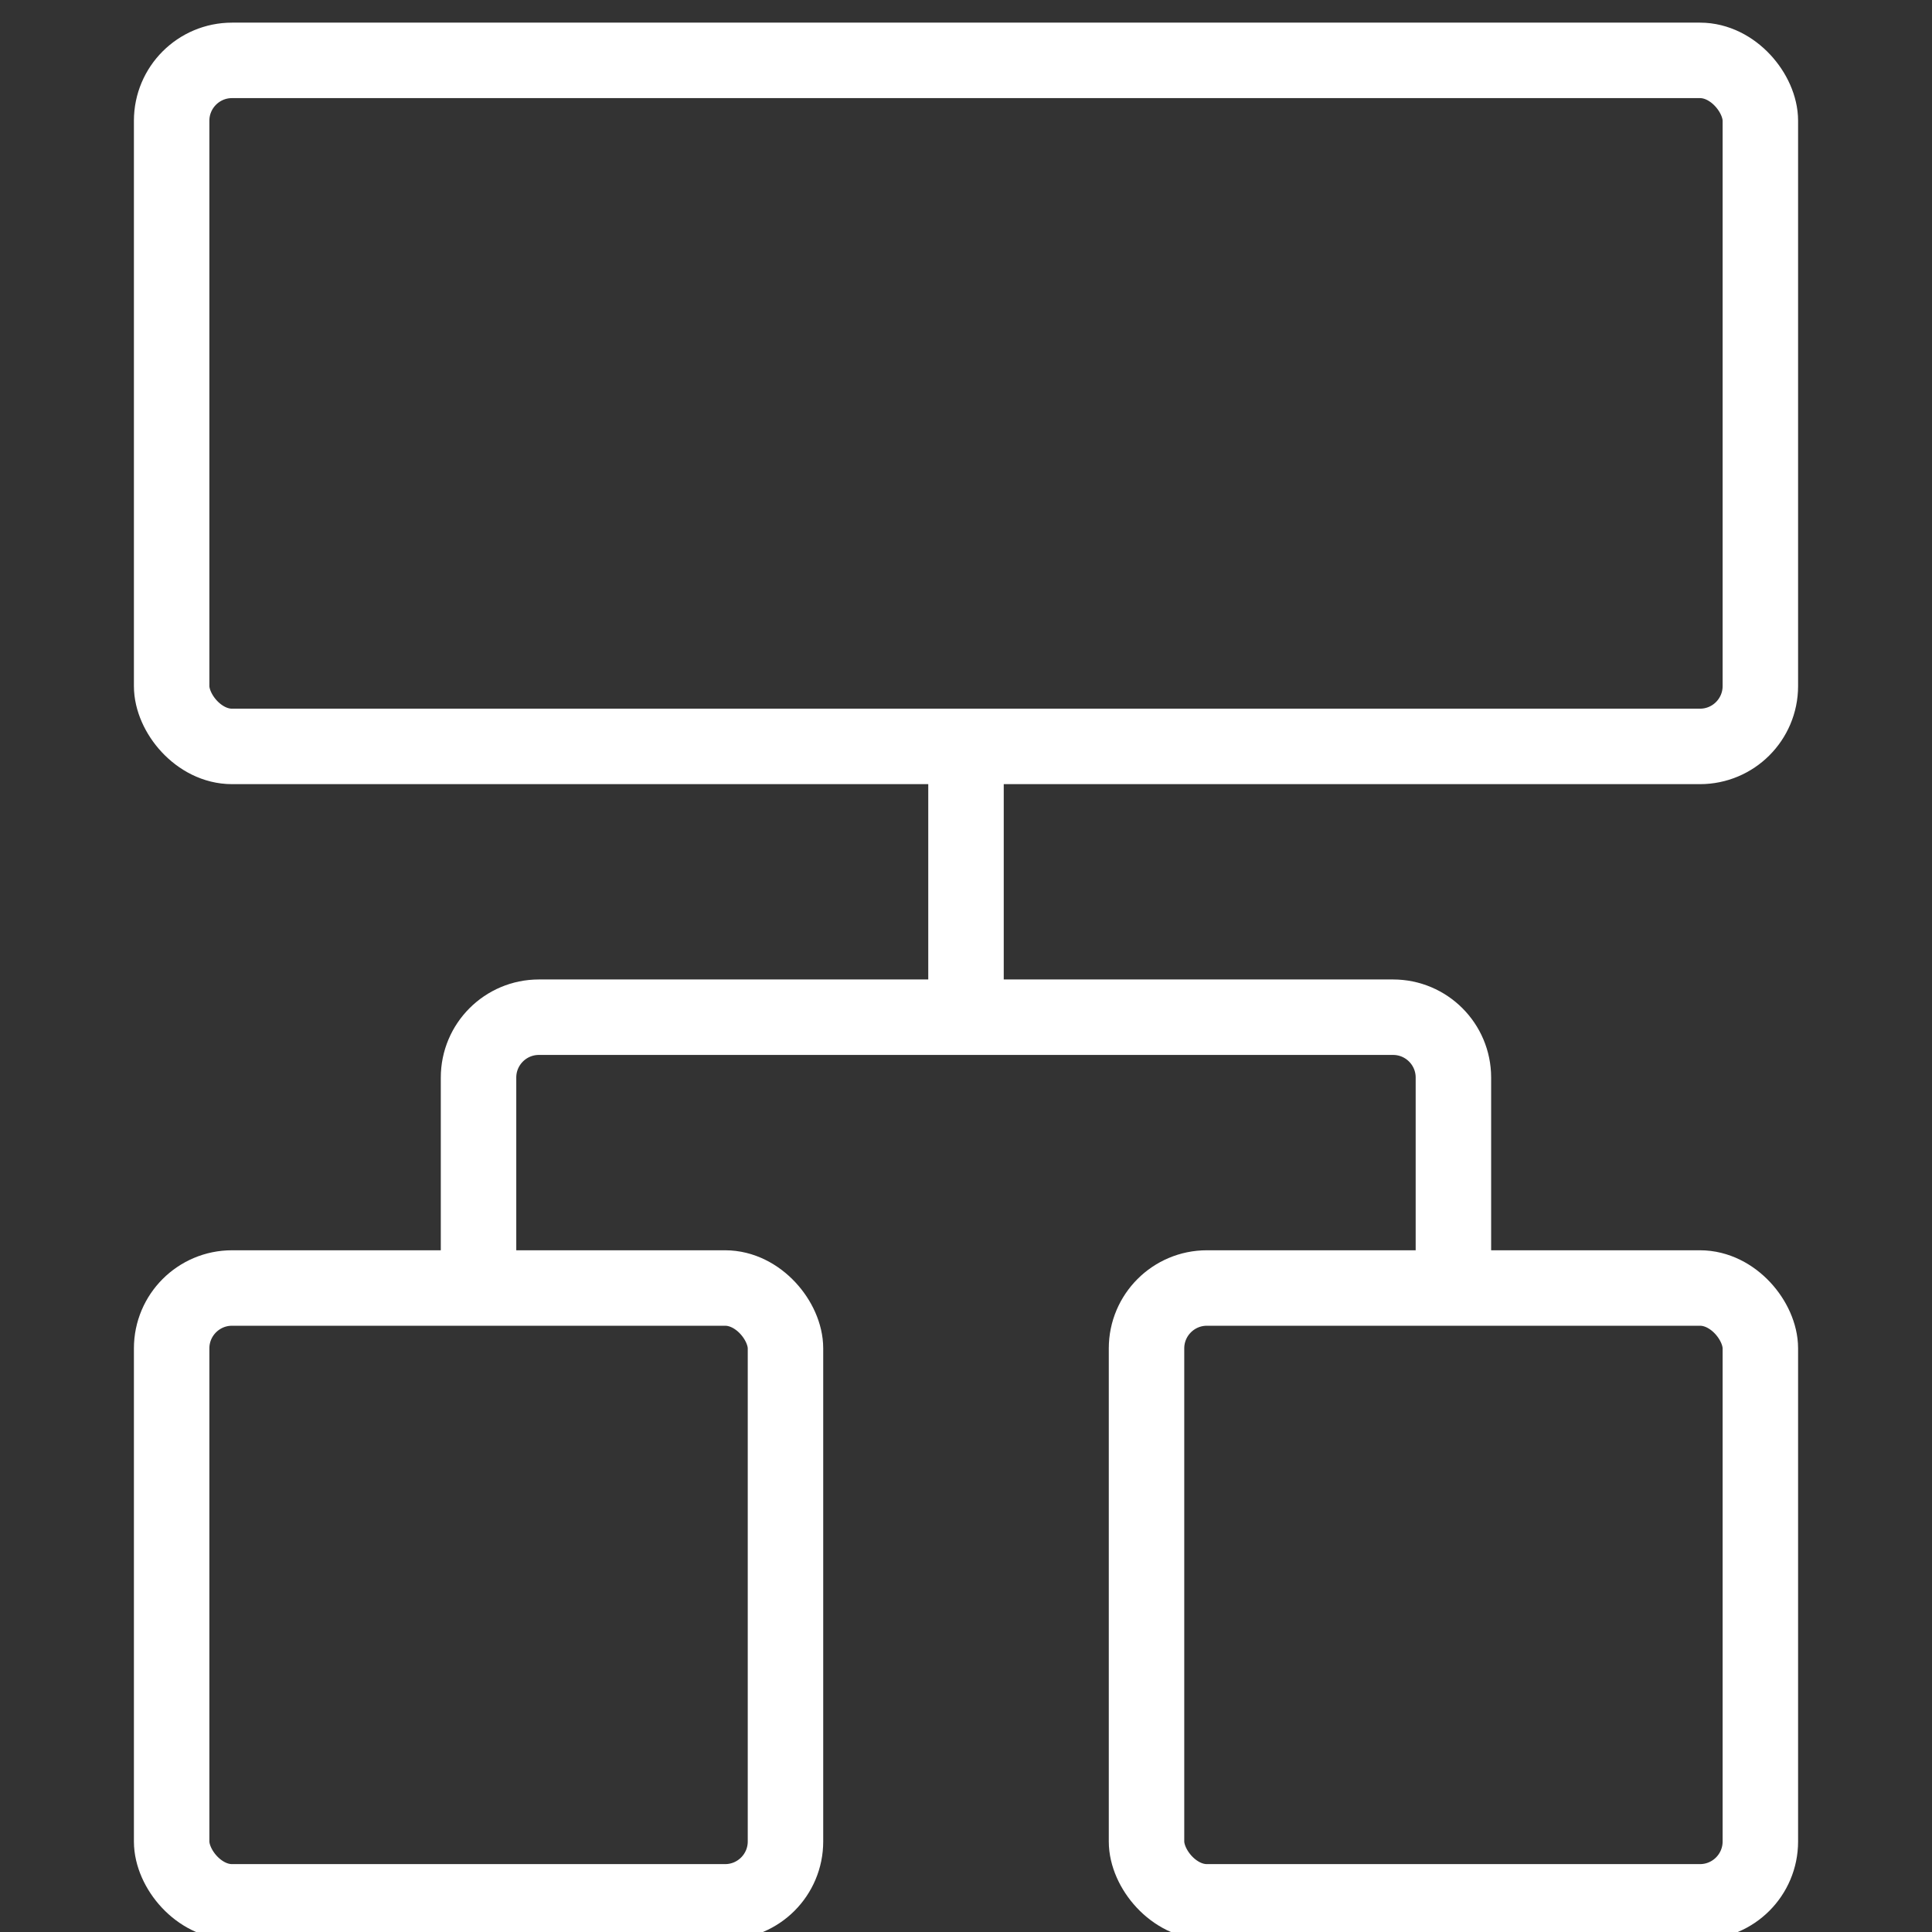
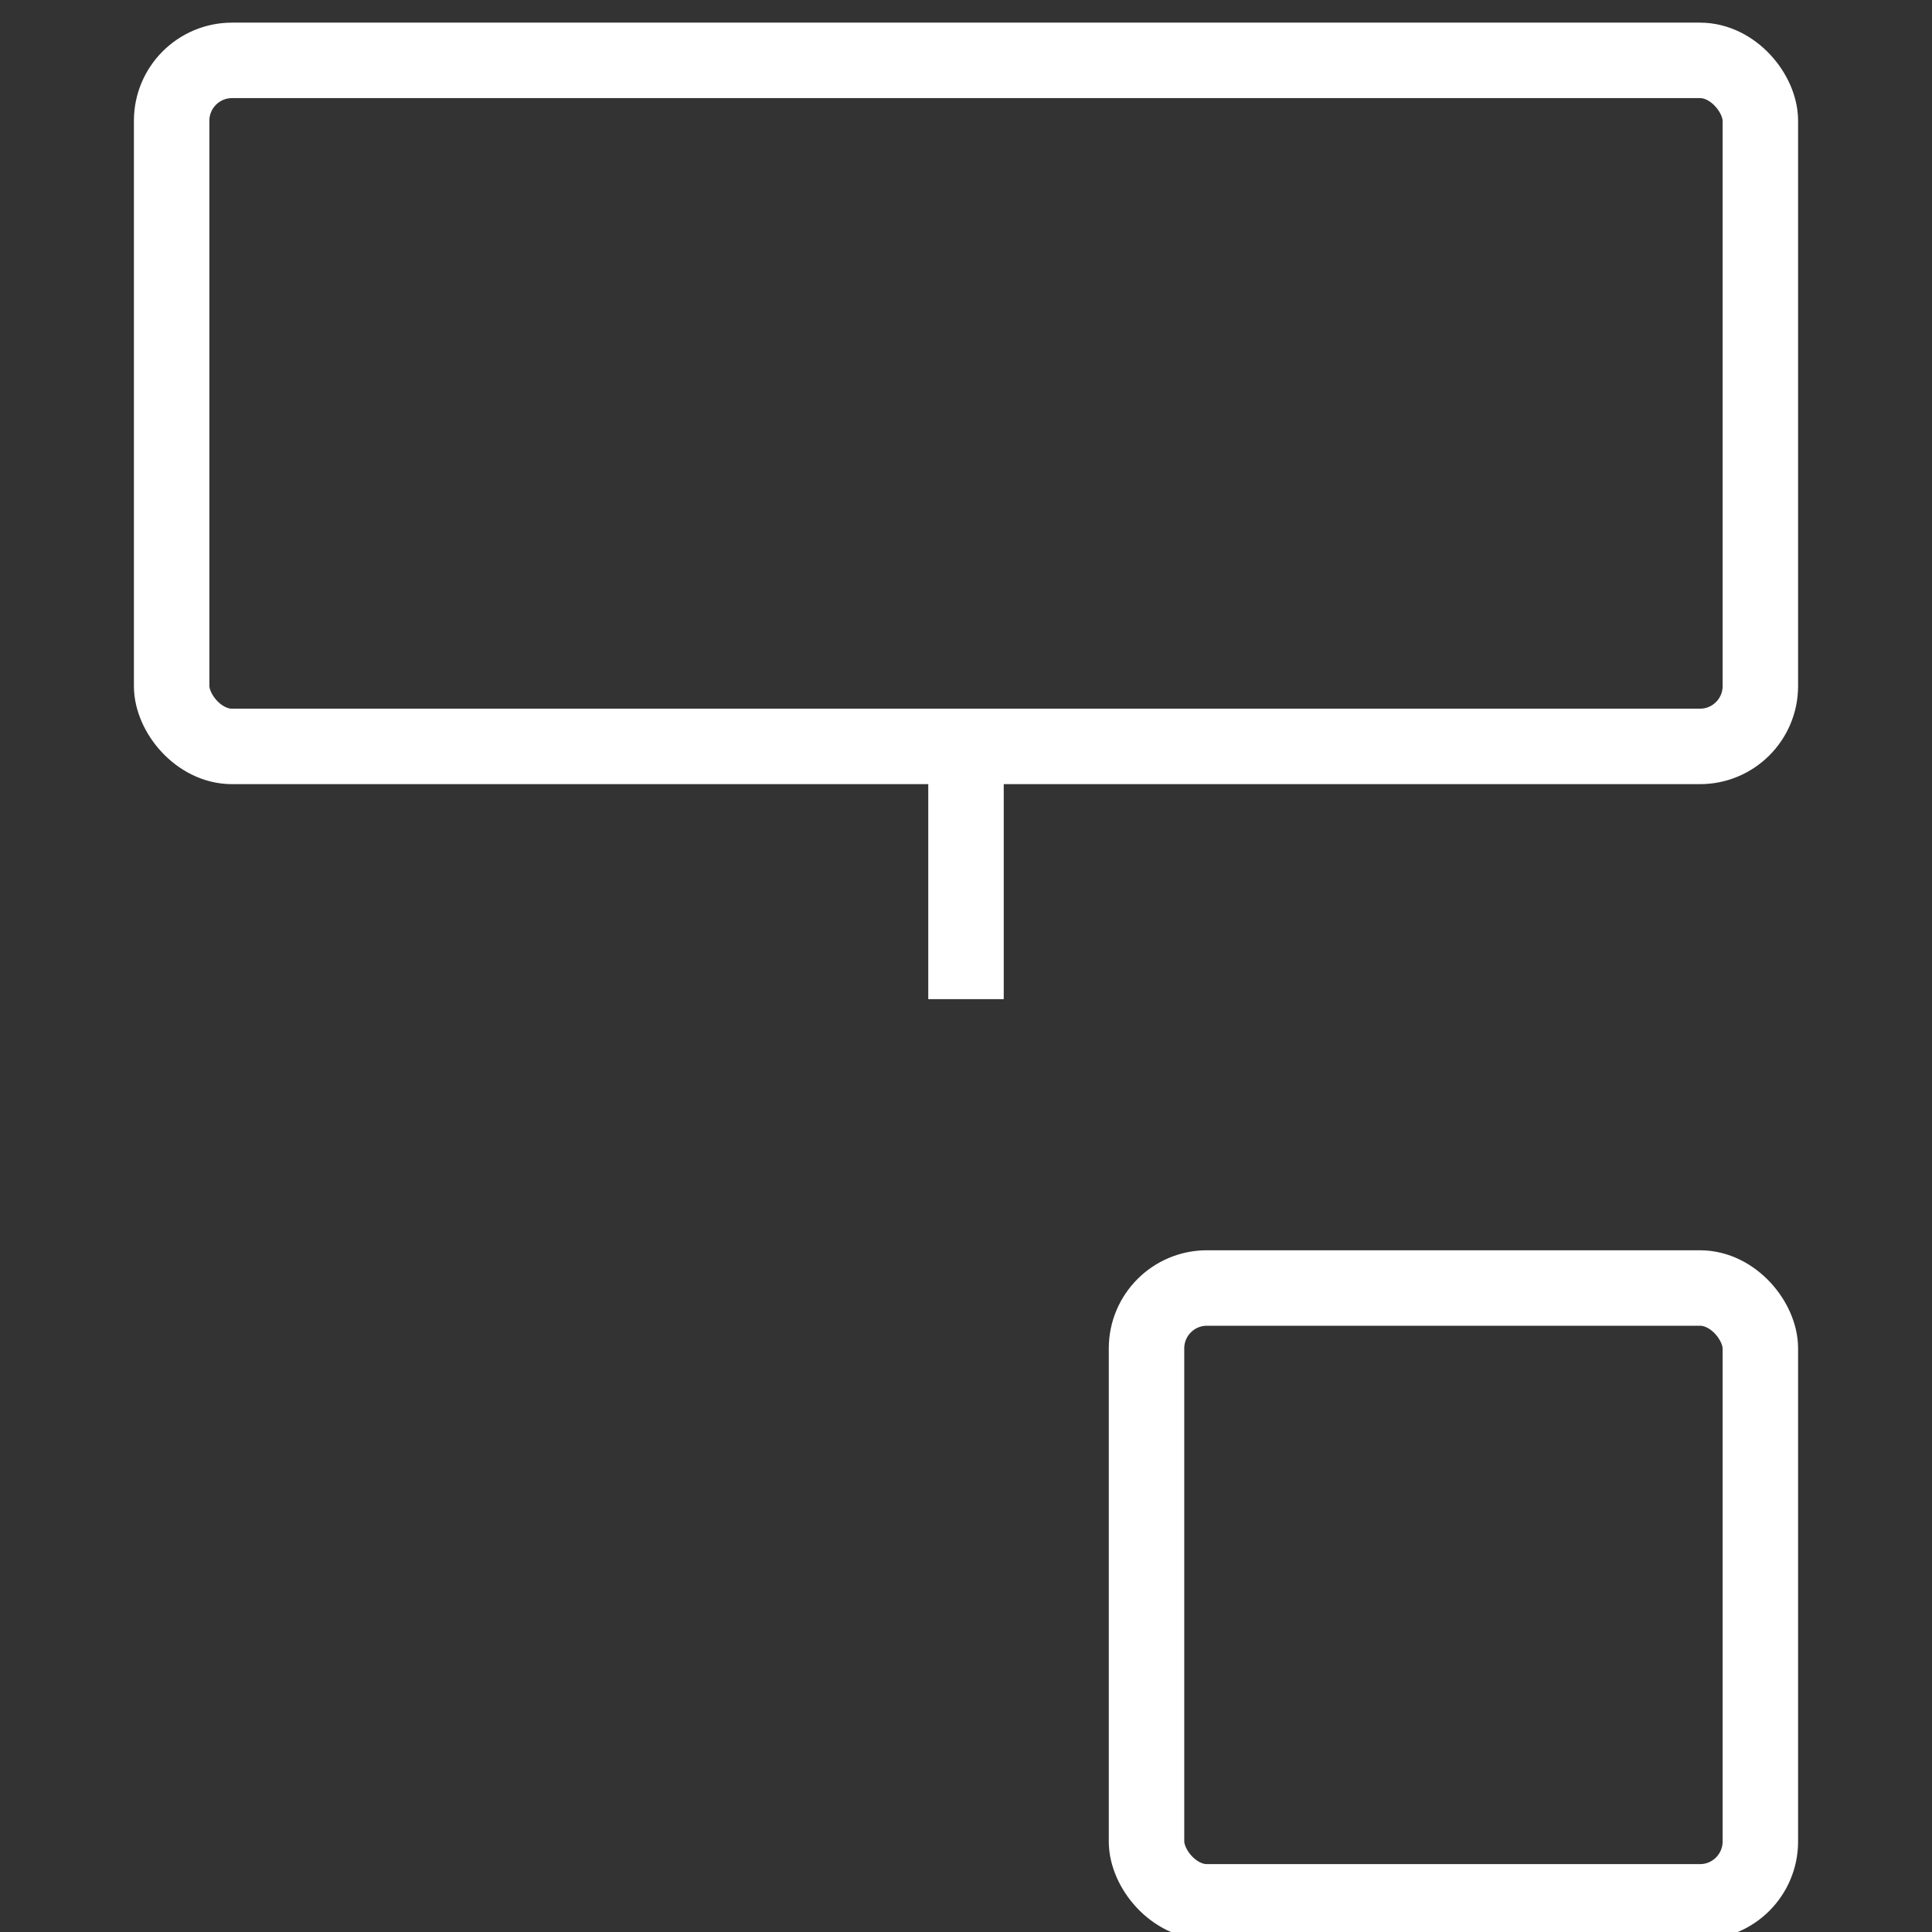
<svg xmlns="http://www.w3.org/2000/svg" width="64" height="64" viewBox="0 0 64 64" fill="none">
  <rect x="0" y="0" width="64" height="64" fill="#333333" stroke="none" />
  <g clip-path="url(#clip0_2042_15622)">
-     <rect x="5.686" y="42.667" width="20.334" height="20.334" rx="2" stroke="white" stroke-width="2.5" />
    <rect x="37.98" y="42.667" width="20.334" height="20.334" rx="2" stroke="white" stroke-width="2.5" />
-     <path d="M15.852 42.069V35.696C15.852 34.591 16.747 33.696 17.852 33.696L46.146 33.696C47.251 33.696 48.146 34.591 48.146 35.696V42.069" stroke="white" stroke-width="2.5" />
    <rect x="5.686" y="2" width="52.628" height="22.726" rx="2" stroke="white" stroke-width="2.5" />
    <path d="M32 24.726V33.098" stroke="white" stroke-width="2.5" />
  </g>
  <defs>
    <clipPath id="clip0_2042_15622">
      <rect width="64" height="64" fill="white" />
    </clipPath>
  </defs>
</svg>